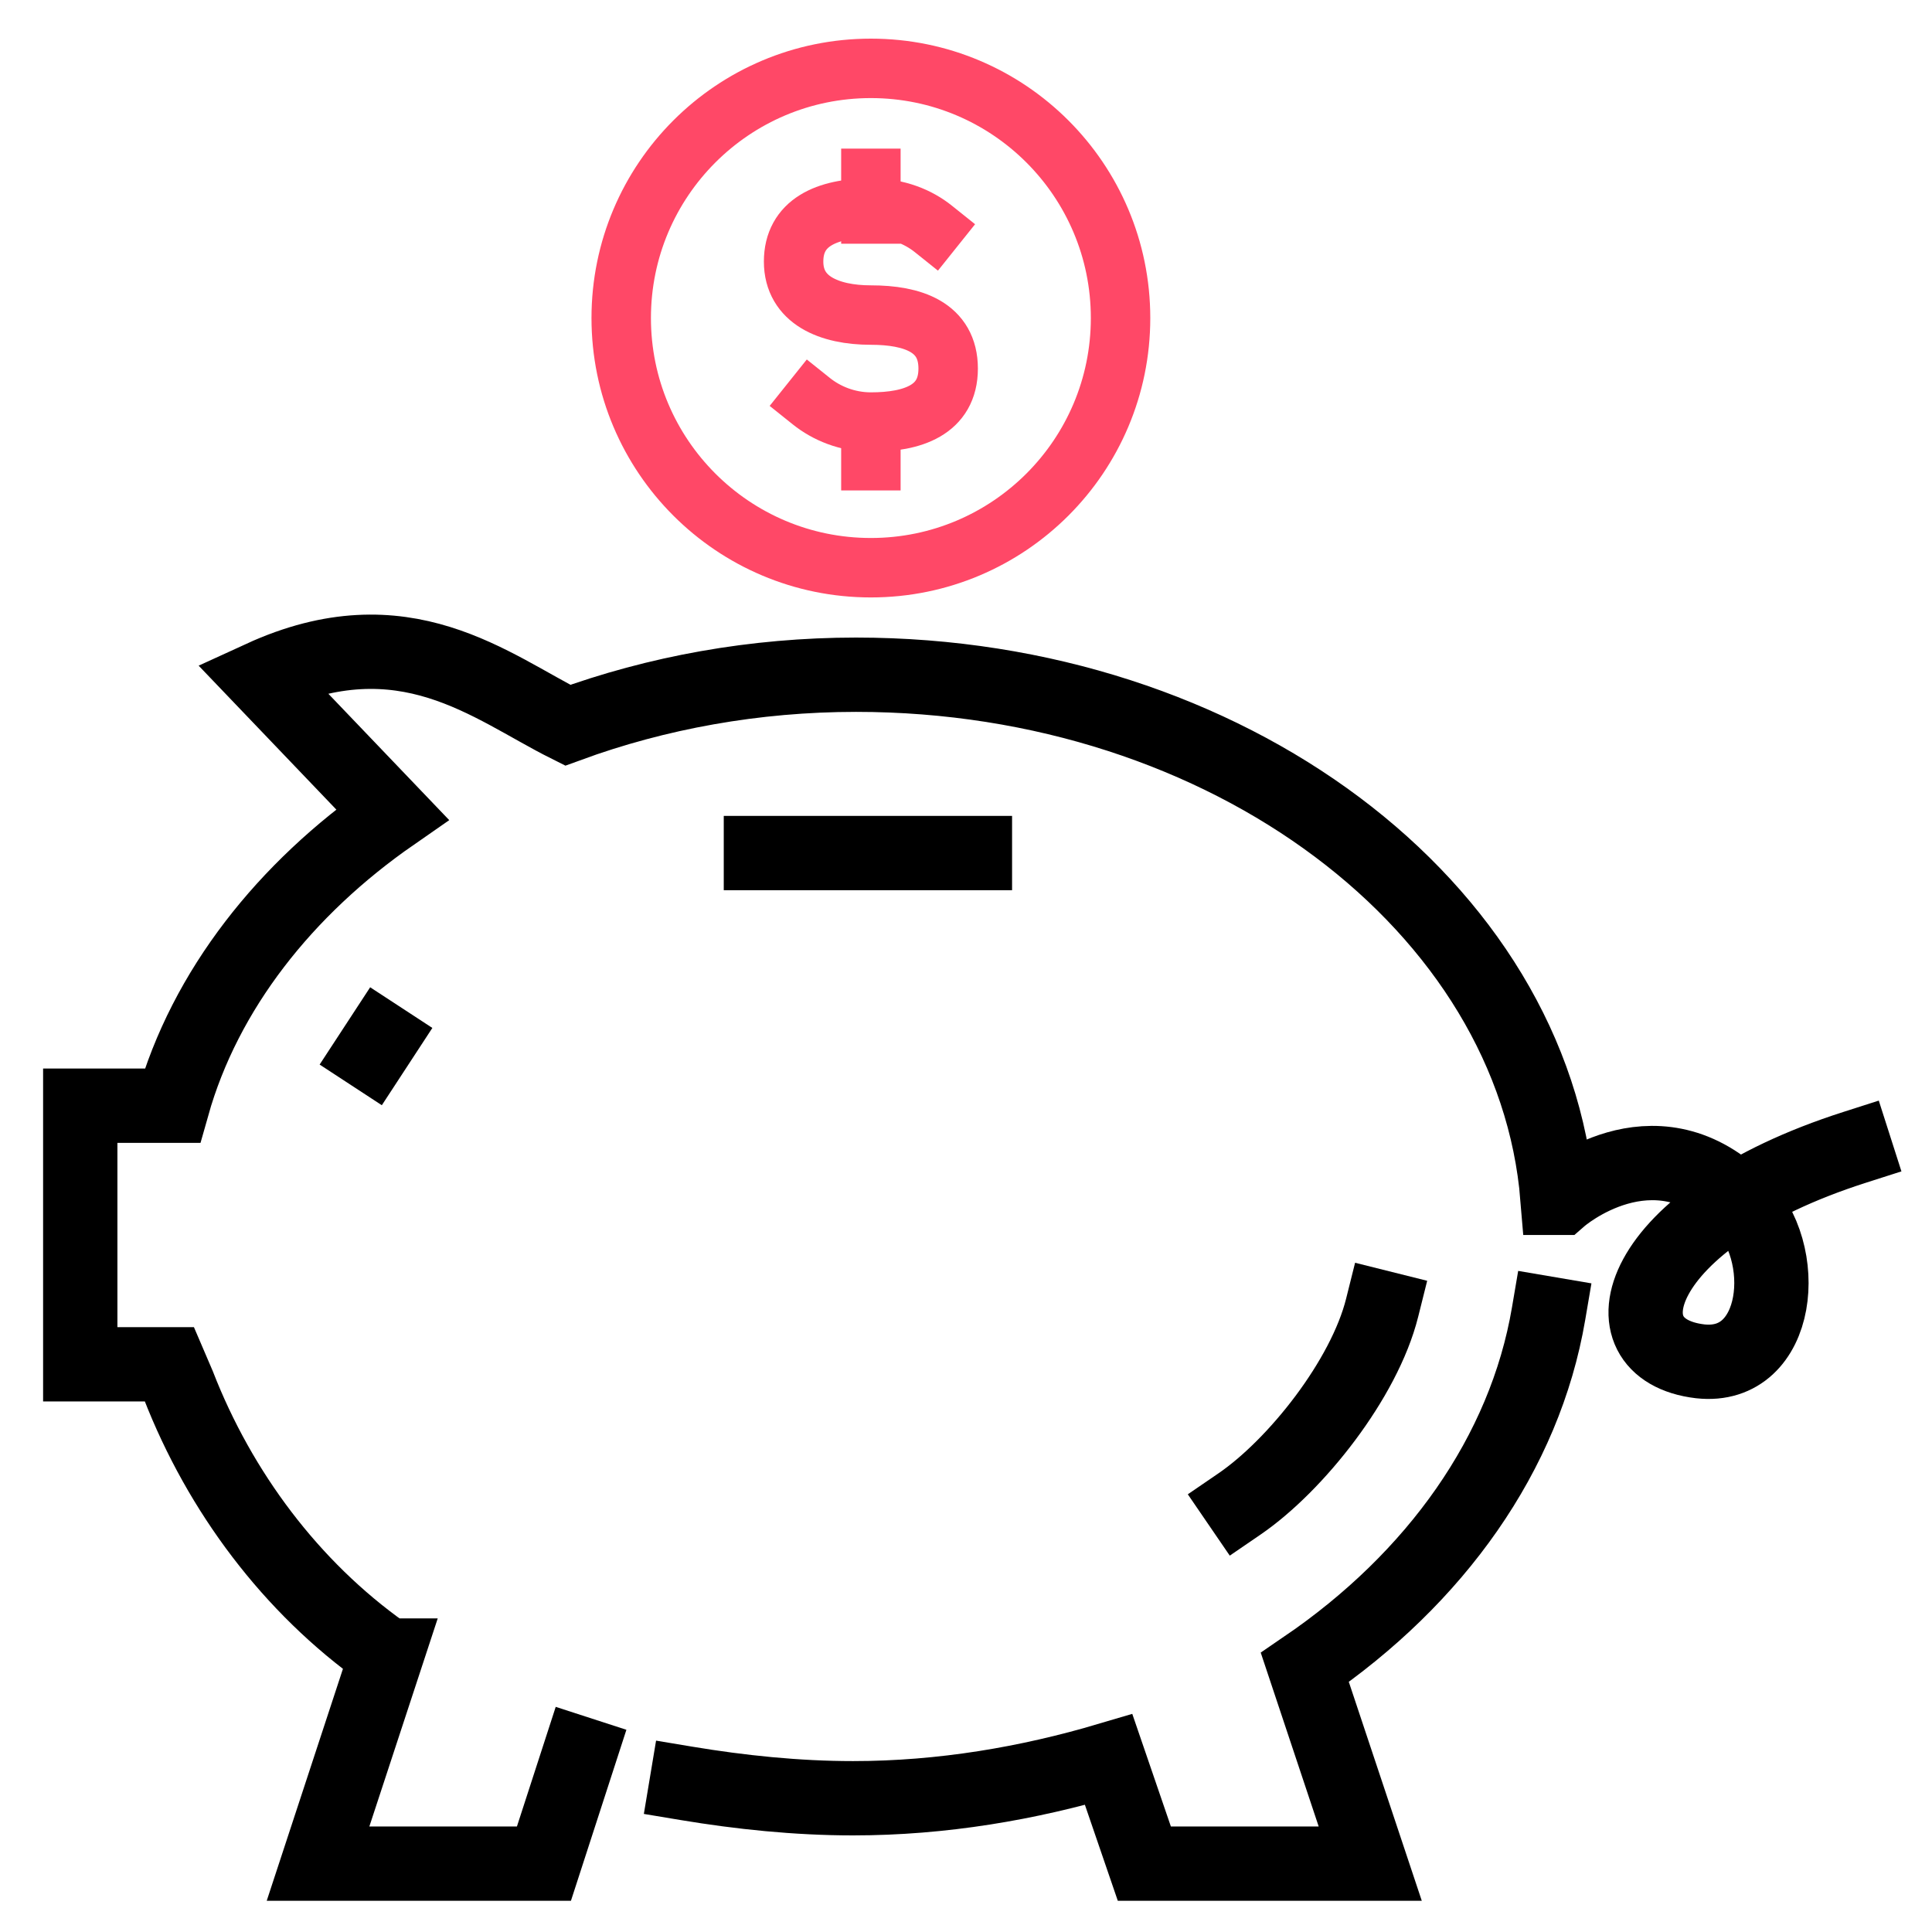
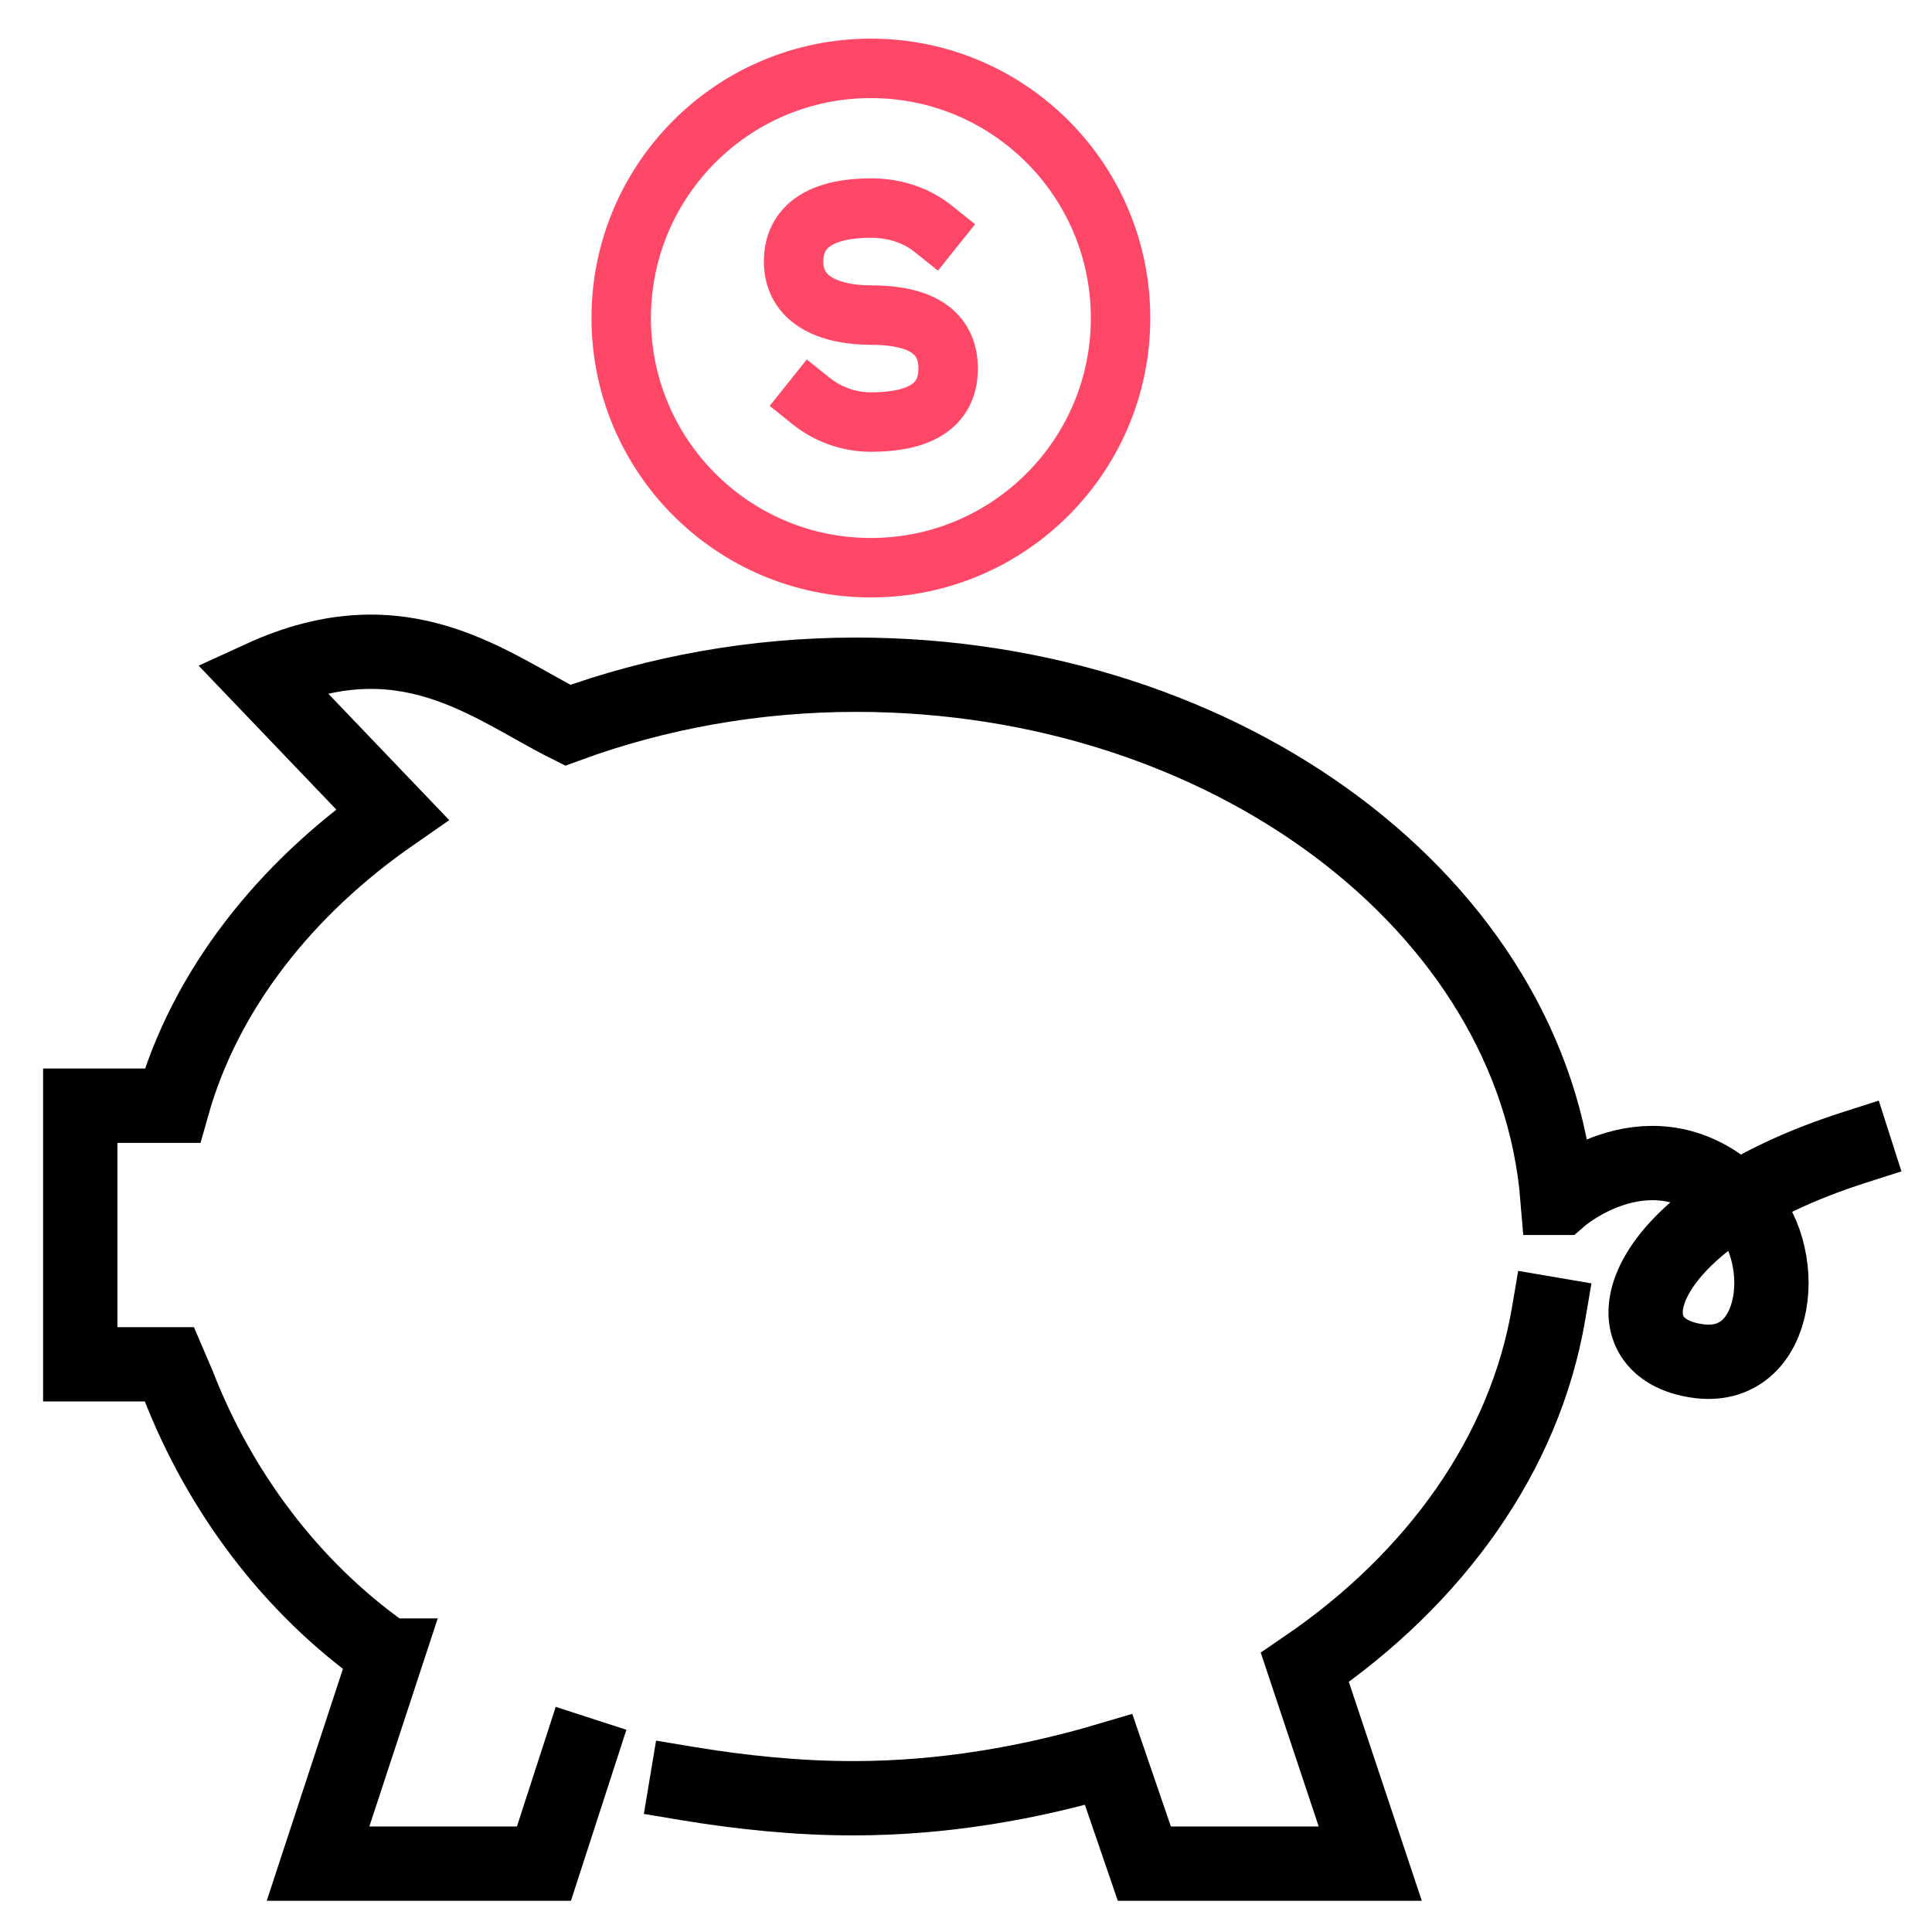
<svg xmlns="http://www.w3.org/2000/svg" version="1.1" id="Layer_1" x="0px" y="0px" width="65px" height="65px" viewBox="0 0 65 65" style="enable-background:new 0 0 65 65;" xml:space="preserve">
  <style type="text/css">
	.st0{fill:none;stroke:#000000;stroke-width:2.5;stroke-linecap:square;stroke-miterlimit:10;}
	.st1{fill:none;stroke:#FF4867;stroke-width:2;stroke-linecap:square;stroke-miterlimit:10;}
	.st2{fill:none;stroke:#000000;stroke-width:2.5;stroke-miterlimit:10;}
</style>
  <g>
    <path class="st0" d="M52.1,44.2c-0.8,4.7-3.8,8.9-8.2,11.9l2.2,6.6h-7.6l-1.2-3.5c-2.7,0.8-5.6,1.3-8.6,1.3c-1.9,0-3.8-0.2-5.6-0.5   " />
-     <path class="st0" d="M46.5,44c-0.6,2.4-2.9,5.3-4.8,6.6" />
    <g>
      <g>
        <g>
          <path class="st1" d="M27.3,13.5c0.5,0.4,1.2,0.7,2,0.7c1.4,0,2.6-0.4,2.6-1.8s-1.2-1.8-2.6-1.8l0,0c-1.4,0-2.6-0.5-2.6-1.8      S27.8,7,29.3,7c0.9,0,1.6,0.3,2.1,0.7" />
        </g>
-         <line class="st1" x1="29.3" y1="7.2" x2="29.3" y2="6" />
-         <line class="st1" x1="29.3" y1="15.5" x2="29.3" y2="14.3" />
        <ellipse class="st1" cx="29.3" cy="10.7" rx="8.4" ry="8.4" />
      </g>
      <path class="st0" d="M19.5,59l-1.2,3.7h-7.6l2.3-7c0,0-0.1,0-0.1-0.1c-3.1-2.2-5.5-5.4-6.9-9l-0.3-0.7h-3v-8.7h3.1    c1.1-3.9,3.8-7.3,7.4-9.8l-4.4-4.6c4.8-2.2,7.7,0.3,10.3,1.6c3-1.1,6.3-1.7,9.7-1.7c12.5,0,22.8,7.8,23.6,17.6h0.1    c0,0,3.1-2.7,6,0.1c1.8,1.7,1.4,5.7-1.3,5.4c-3.4-0.4-2.3-4.8,5.2-7.2" />
-       <line class="st0" x1="25.6" y1="28.7" x2="32.8" y2="28.7" />
-       <line class="st2" x1="13.5" y1="33.9" x2="11.8" y2="36.5" />
    </g>
  </g>
</svg>